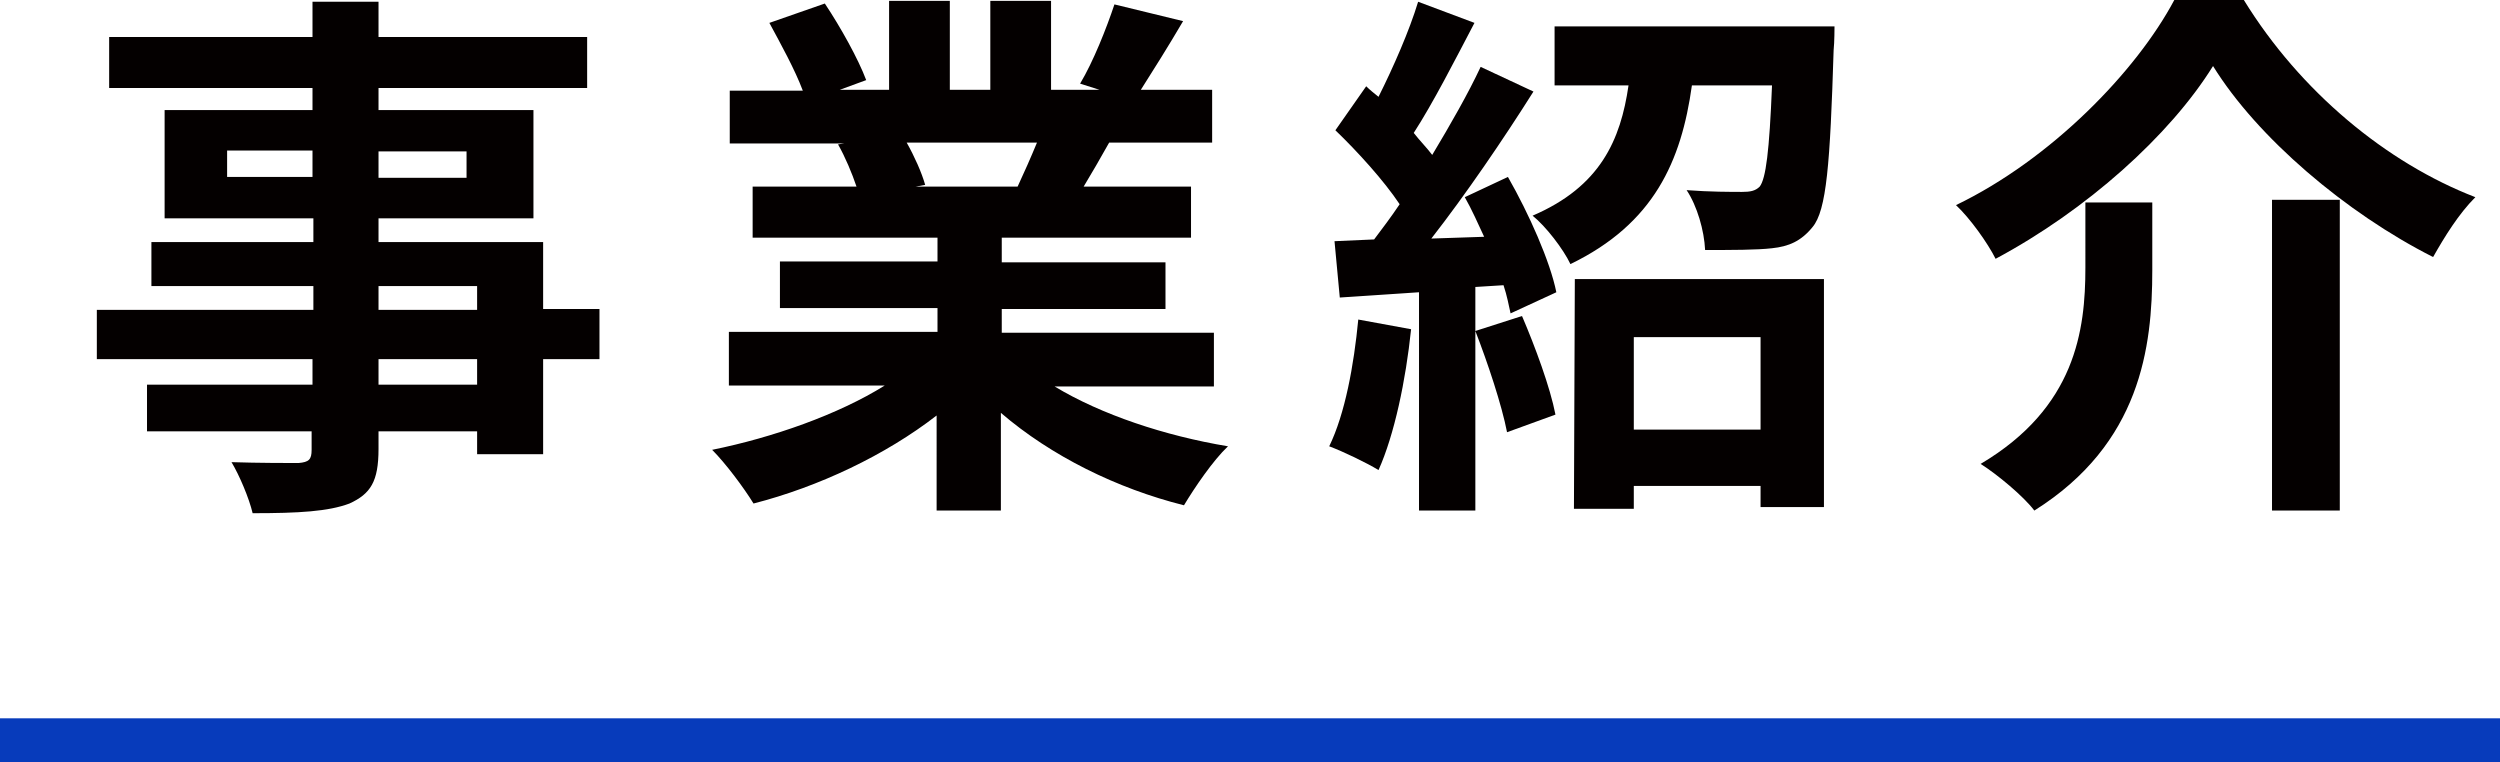
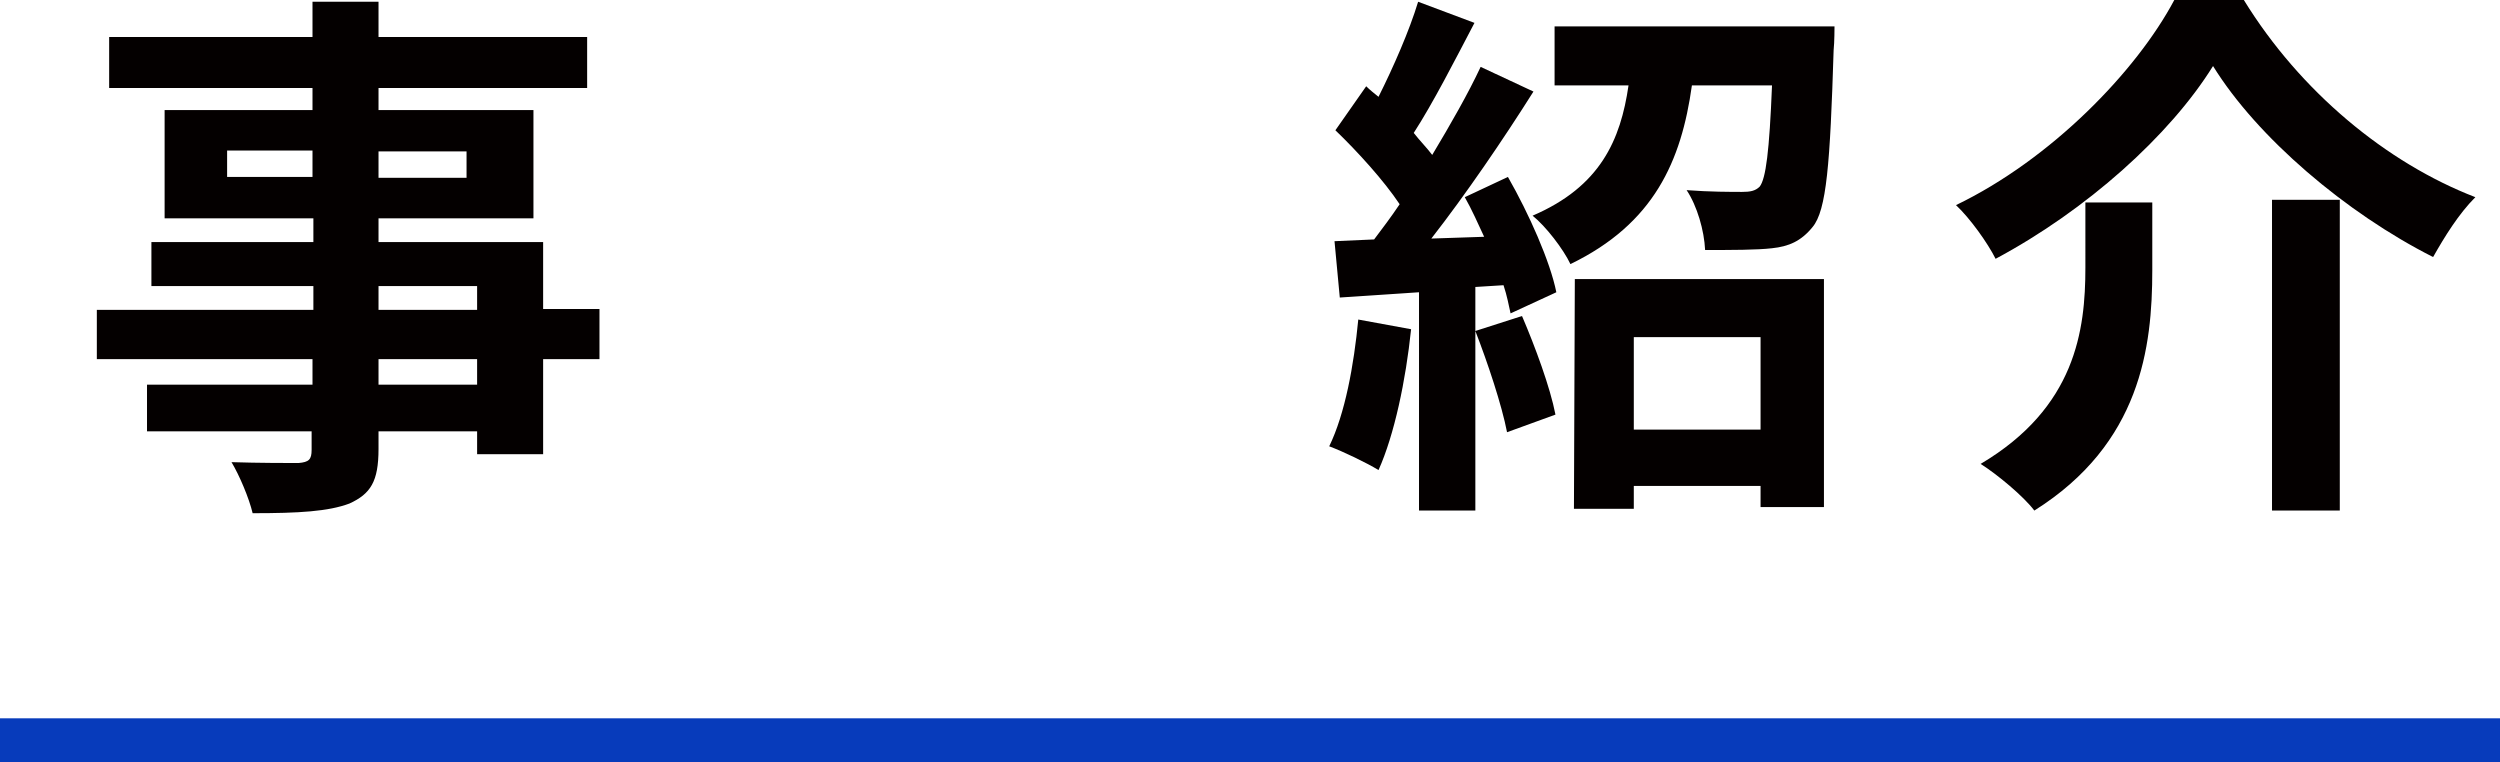
<svg xmlns="http://www.w3.org/2000/svg" version="1.1" id="レイヤー_1" x="0px" y="0px" width="284px" height="86.6px" viewBox="0 0 284 86.6" style="enable-background:new 0 0 284 86.6;" xml:space="preserve">
  <style type="text/css">
	.st0{fill:#040000;}
	.st1{fill:#073BBB;}
</style>
  <g>
    <g>
      <path class="st0" d="M68.1,40.8h-6.4v10.8h-7.5V49H43v2c0,3.7-0.9,5.1-3.3,6.2c-2.4,0.9-5.7,1.1-11,1.1c-0.4-1.7-1.5-4.3-2.4-5.8    c3,0.1,6.6,0.1,7.6,0.1c1.2-0.1,1.5-0.4,1.5-1.5V49H16.7v-5.3h18.8v-2.9H11v-5.6h24.6v-2.7H17.2v-5h18.4v-2.7H18.7V12.5h16.8V10    H12.4V4.2h23.1v-4H43v4h23.7V10H43v2.5h17.6v12.3H43v2.7h18.7v7.6h6.4V40.8z M35.5,20.1v-3h-9.7v3H35.5z M43,17.2v3h10v-3H43z     M43,35.2h11.2v-2.7H43V35.2z M54.2,40.8H43v2.9h11.2V40.8z" />
-       <path class="st0" d="M119.8,43.9c5.3,3.2,12.5,5.6,19.7,6.8c-1.7,1.6-3.8,4.7-5,6.7c-7.6-1.9-15.1-5.6-20.8-10.5V58h-7.3V47.2    c-5.8,4.5-13.4,8.1-20.8,10c-1.1-1.8-3.2-4.6-4.7-6.1c6.9-1.4,14.3-4,19.6-7.3H82.8v-6.1h23.7V35H88.6v-5.3h17.9V27h-21v-5.8h11.8    c-0.5-1.5-1.3-3.4-2.1-4.8l0.7-0.1h-13v-6h8.3c-0.9-2.4-2.5-5.3-3.8-7.7l6.3-2.2c1.8,2.7,3.8,6.3,4.7,8.7l-3,1.1h5.6V0.1h6.9v10.1    h4.6V0.1h6.9v10.1h5.5l-2.2-0.7c1.5-2.5,3-6.3,3.9-9l7.8,1.9c-1.7,2.9-3.4,5.6-4.8,7.8h8.1v6H126c-1,1.8-2,3.5-2.9,5h12.2V27    h-21.5v2.8h18.6v5.3h-18.6v2.7h24.1v6.1C137.9,43.9,119.8,43.9,119.8,43.9z M103,16.2c0.9,1.6,1.7,3.4,2.1,4.8l-1.1,0.2h11.6    c0.7-1.5,1.5-3.3,2.2-5H103z" />
      <path class="st0" d="M160.3,37.4c-0.6,5.8-1.9,12-3.7,16c-1.3-0.8-4-2.1-5.6-2.7c1.8-3.7,2.8-9.2,3.3-14.4L160.3,37.4z     M171.3,20.1c2.4,4.2,4.8,9.6,5.5,13.1l-5.2,2.4c-0.2-0.9-0.4-2-0.8-3.2l-3.2,0.2V58h-6.4V33.2l-9,0.6l-0.6-6.4l4.5-0.2    c0.9-1.2,1.9-2.5,2.9-4c-1.8-2.7-4.8-6-7.3-8.4l3.5-5c0.4,0.4,0.9,0.8,1.4,1.2c1.7-3.4,3.5-7.5,4.5-10.8l6.4,2.4    c-2.2,4.2-4.7,9.1-6.9,12.5c0.7,0.9,1.5,1.7,2.1,2.5c2.1-3.5,4.1-7,5.5-10l6,2.8c-3.4,5.4-7.7,11.7-11.6,16.7l6-0.2    c-0.7-1.5-1.4-3.1-2.2-4.5L171.3,20.1z M172.9,35.9c1.5,3.5,3.2,8.1,3.8,11.2l-5.5,2c-0.6-3.1-2.2-7.9-3.6-11.5L172.9,35.9z     M208.4,3c0,0,0,1.8-0.1,2.7c-0.4,12.9-0.8,18.2-2.4,20.1c-1.3,1.6-2.7,2.2-4.6,2.4c-1.7,0.2-4.6,0.2-7.6,0.2    c-0.1-2.2-0.9-5-2.1-6.8c2.6,0.2,5.1,0.2,6.3,0.2c0.9,0,1.5-0.1,2-0.6c0.7-0.9,1.1-4,1.4-11.5h-9.1c-1.2,8.6-4.3,15.7-13.8,20.3    c-0.8-1.7-2.8-4.3-4.3-5.5c7.7-3.3,10-8.6,10.9-14.8h-8.4V3H208.4z M178.9,31.7h28.3v25.9H200v-2.4h-14.4v2.6h-6.8L178.9,31.7    L178.9,31.7z M185.6,38.3v10.5H200V38.3H185.6z" />
      <path class="st0" d="M226.7,29.4c-0.9-1.8-2.9-4.6-4.5-6.1C233,18.1,242.7,8.1,247,0h7.9c6.4,10.4,16.2,18.5,26.3,22.4    c-1.9,1.9-3.5,4.5-4.8,6.8c-9.9-5-20-13.6-25-21.7C246.5,15.4,237,23.9,226.7,29.4z M244.5,23v7.7c0,8.7-1.3,19.7-13.4,27.3    c-1.2-1.6-4.2-4.1-6.1-5.3c10.8-6.4,11.9-15.2,11.9-22.3V23H244.5z M265.8,22.7V58h-7.7V22.7H265.8z" />
    </g>
  </g>
  <rect y="81.6" class="st1" width="284" height="5" />
</svg>